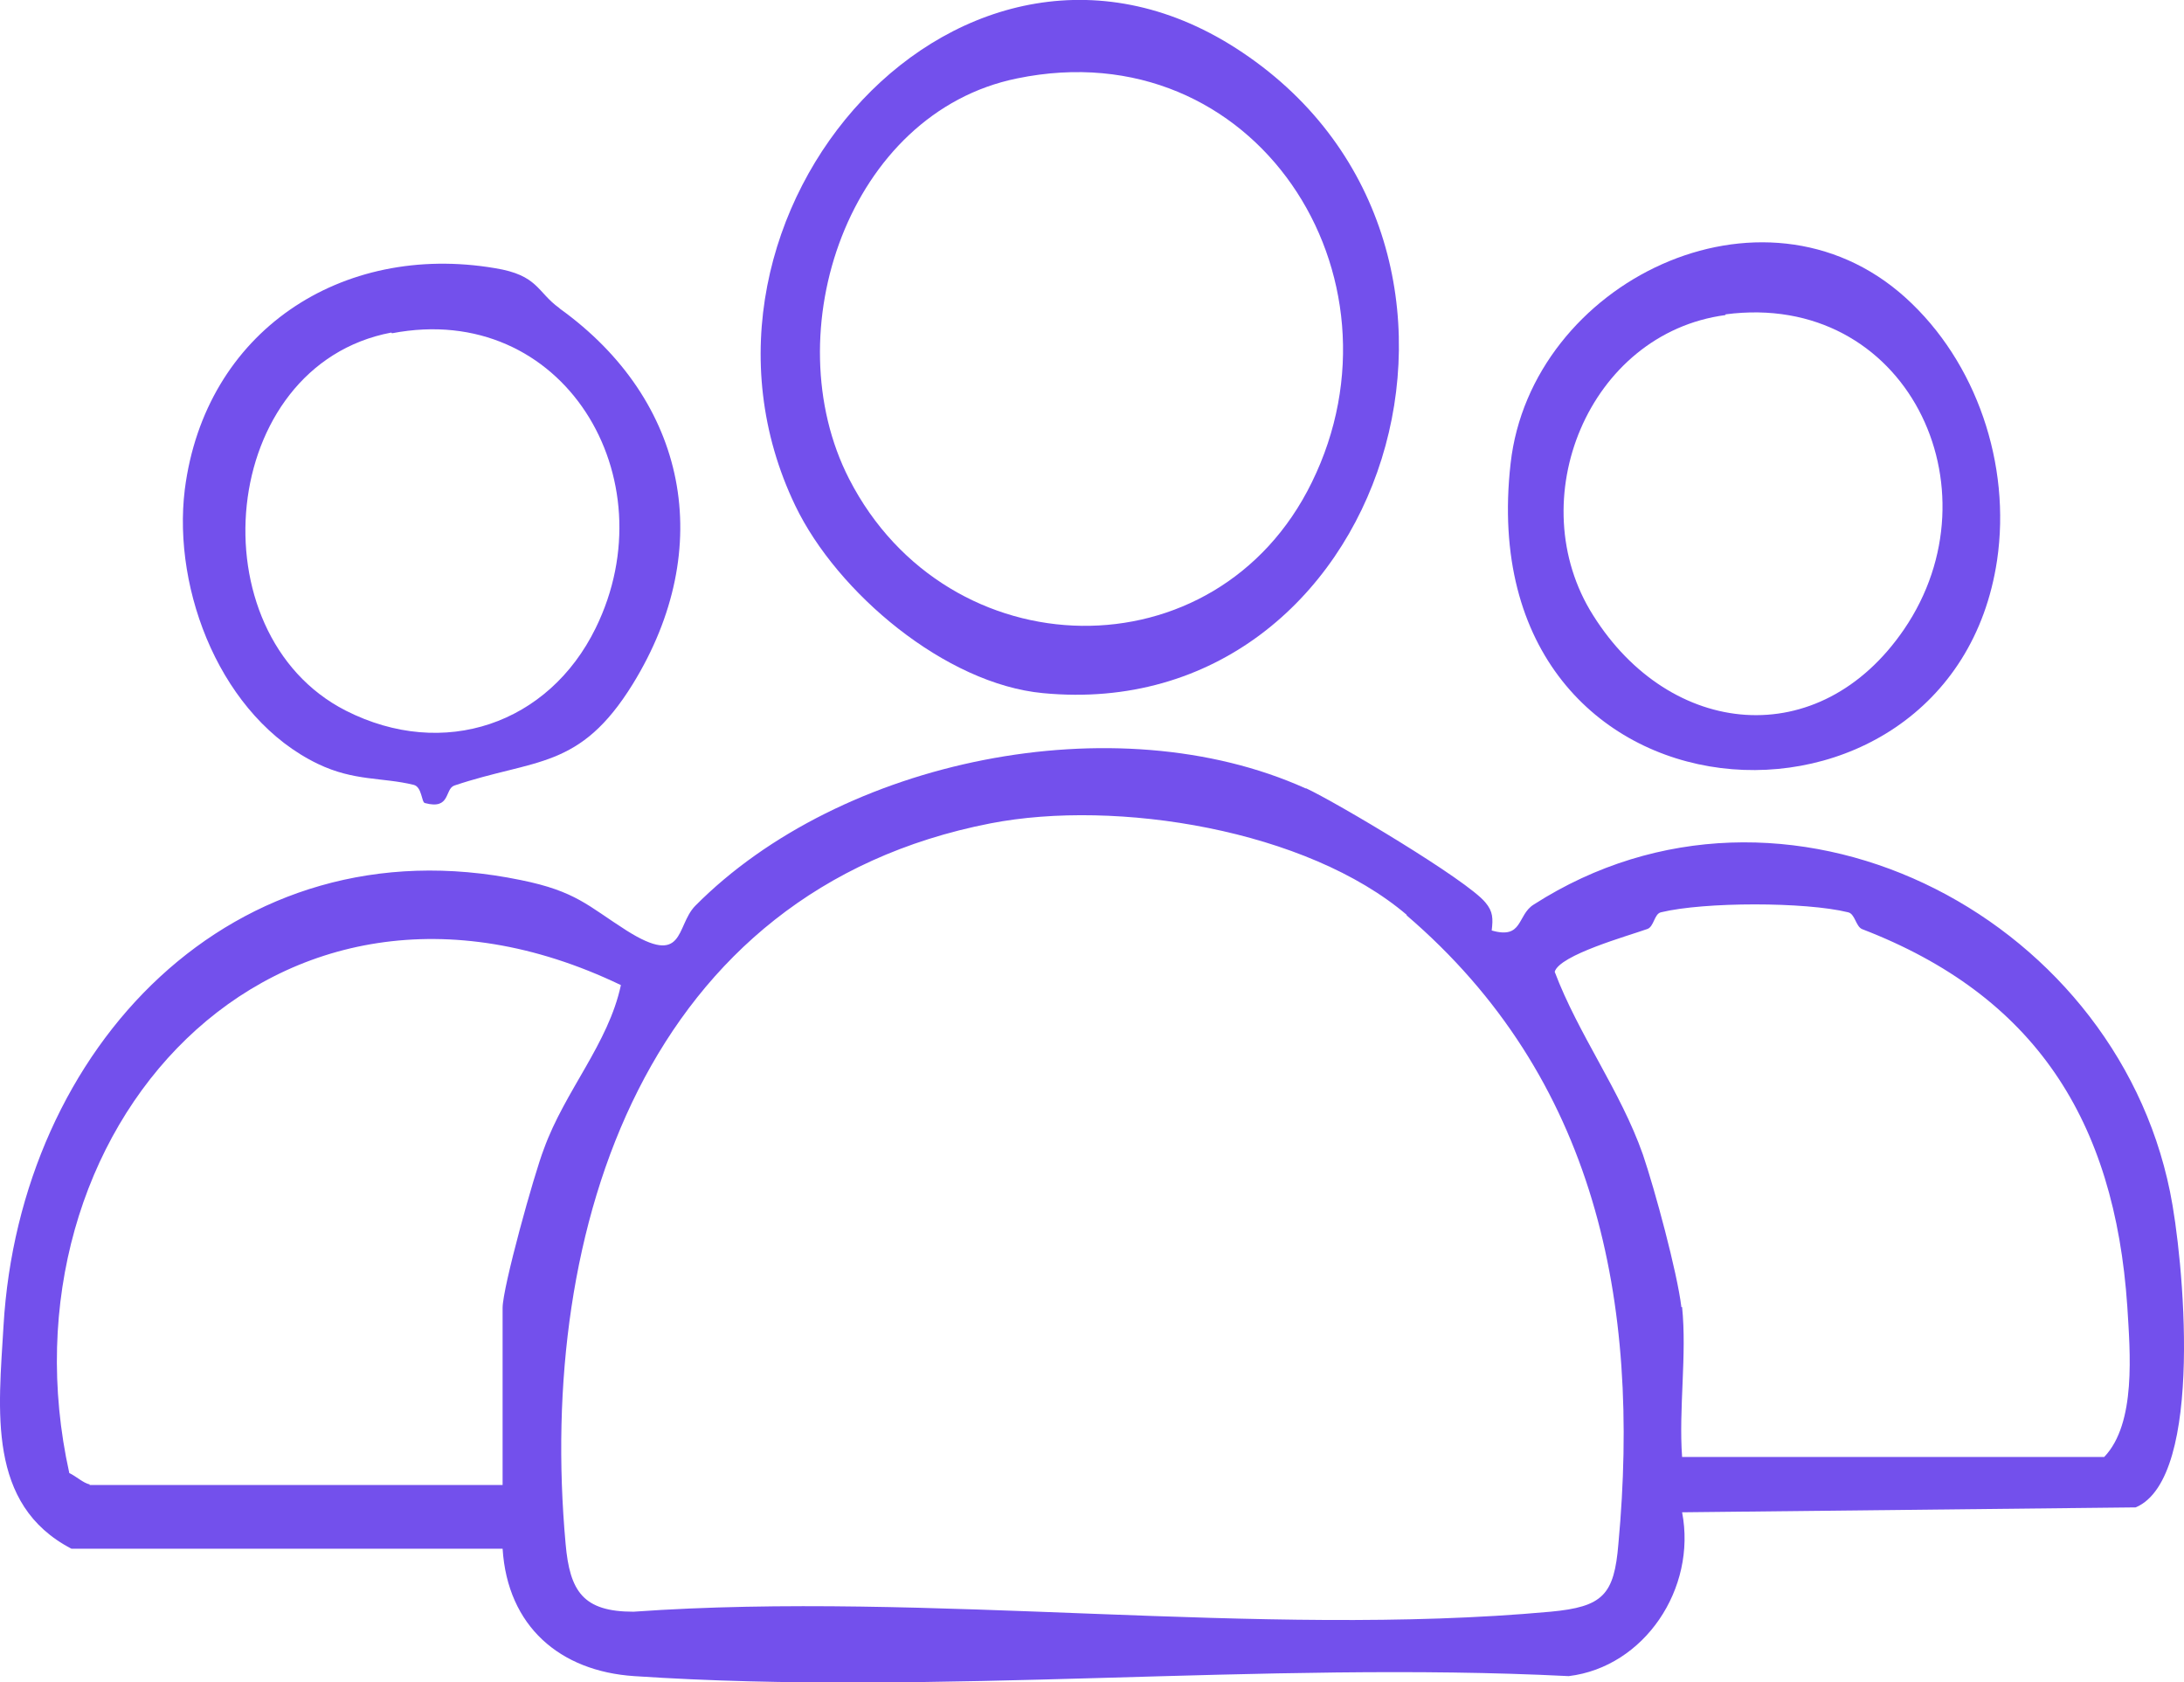
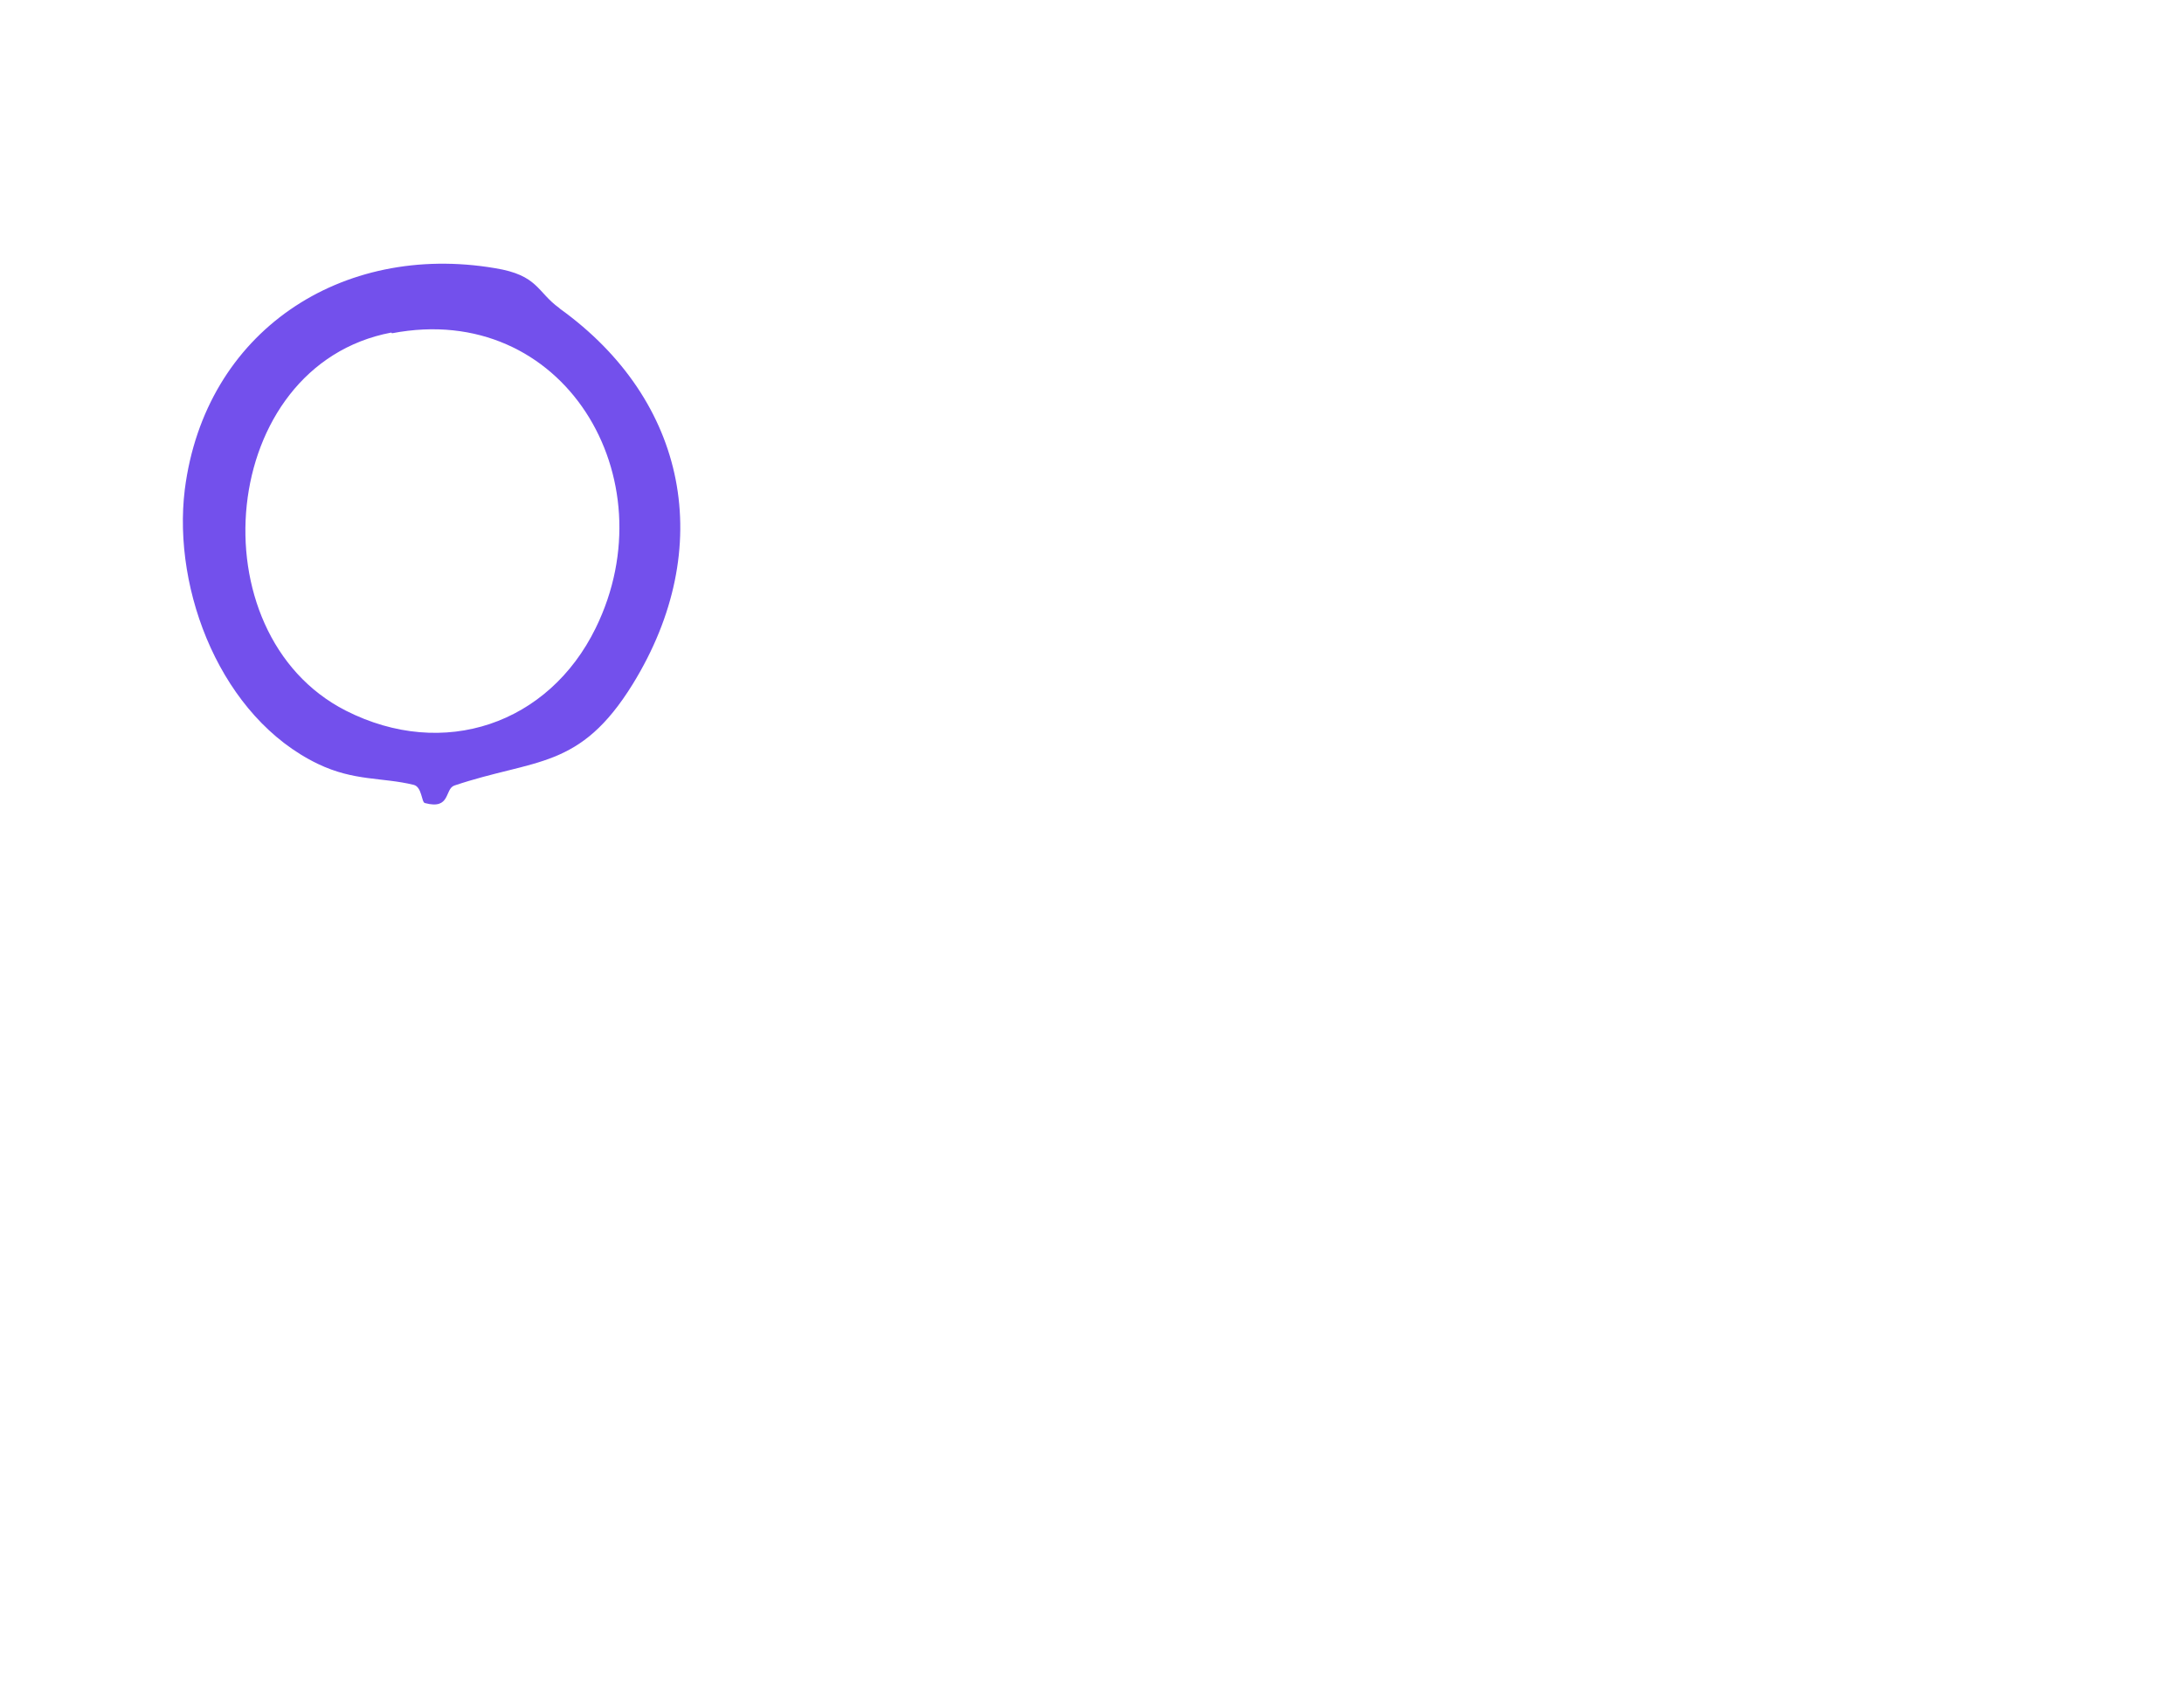
<svg xmlns="http://www.w3.org/2000/svg" id="Capa_2" data-name="Capa 2" viewBox="0 0 31.2 24.03">
  <defs>
    <style> .cls-1 { fill: #7350ec; } </style>
  </defs>
  <g id="Capa_1-2" data-name="Capa 1">
    <g>
-       <path class="cls-1" d="M18.66,11.26c.43.2,2.3,1.31,2.56,1.63.11.13.11.23.09.4.45.13.36-.22.6-.37,3.57-2.29,8.28.12,9.09,4.1.19.92.5,4.09-.49,4.51l-6.48.07c.21,1.09-.54,2.21-1.62,2.34-4.37-.22-9.02.29-13.35,0-1.06-.07-1.81-.71-1.88-1.82H1.02C-.19,21.49-.02,20.14.05,18.94c.23-3.96,3.27-7.22,7.39-6.37.79.16.96.37,1.51.72.84.53.7-.06.98-.35,2.08-2.1,6.01-2.9,8.72-1.68ZM20.1,13.07c-1.43-1.22-4.15-1.66-5.95-1.31-4.92.96-6.48,5.77-6.07,10.29.06.68.25.97.97.97,4.22-.3,8.94.38,13.1,0,.75-.07.91-.24.97-.97.32-3.46-.32-6.66-3.03-8.98ZM24.03,18.67c.07.68-.05,1.45,0,2.14h6.03c.46-.48.37-1.5.33-2.15-.18-2.66-1.32-4.44-3.79-5.39-.09-.04-.1-.22-.2-.24-.61-.15-2.05-.15-2.67,0-.1.02-.1.21-.2.24-.28.1-1.25.37-1.32.61.34.9.94,1.7,1.26,2.61.17.5.49,1.68.55,2.18ZM1.28,21.21h5.9v-2.53c0-.29.45-1.91.59-2.27.3-.83.92-1.5,1.1-2.34C3.91,11.69-.09,16.17.99,21.04c.09.04.21.15.29.16Z" />
-       <path class="cls-1" d="M17.75.75c4.19,2.81,2.06,9.62-2.85,9.15-1.39-.13-2.94-1.43-3.54-2.68-1.99-4.15,2.42-9.14,6.39-6.47ZM14.53,1.12c-2.41.49-3.47,3.63-2.4,5.72,1.41,2.75,5.25,2.83,6.61.05,1.45-2.95-.81-6.47-4.21-5.77Z" />
-       <path class="cls-1" d="M27.22,4.25c1.02.92,1.51,2.39,1.31,3.75-.65,4.37-7.56,4.01-6.95-1.38.29-2.59,3.6-4.21,5.64-2.37ZM24.65,4.5c-1.96.26-2.93,2.65-1.89,4.29,1.1,1.75,3.23,1.97,4.44.2,1.38-2.02.03-4.84-2.55-4.5Z" />
      <path class="cls-1" d="M8,4.41c1.82,1.31,2.24,3.41,1.04,5.36-.76,1.23-1.39,1.06-2.55,1.45-.14.05-.05.35-.42.25-.05-.01-.04-.23-.16-.26-.45-.11-.85-.05-1.37-.3-1.37-.66-2.08-2.46-1.9-3.92.29-2.26,2.24-3.53,4.43-3.16.62.1.6.34.92.57ZM5.59,4.75c-2.48.47-2.81,4.3-.65,5.4,1.4.71,2.9.19,3.57-1.18,1.05-2.14-.46-4.68-2.91-4.21Z" />
    </g>
  </g>
</svg>